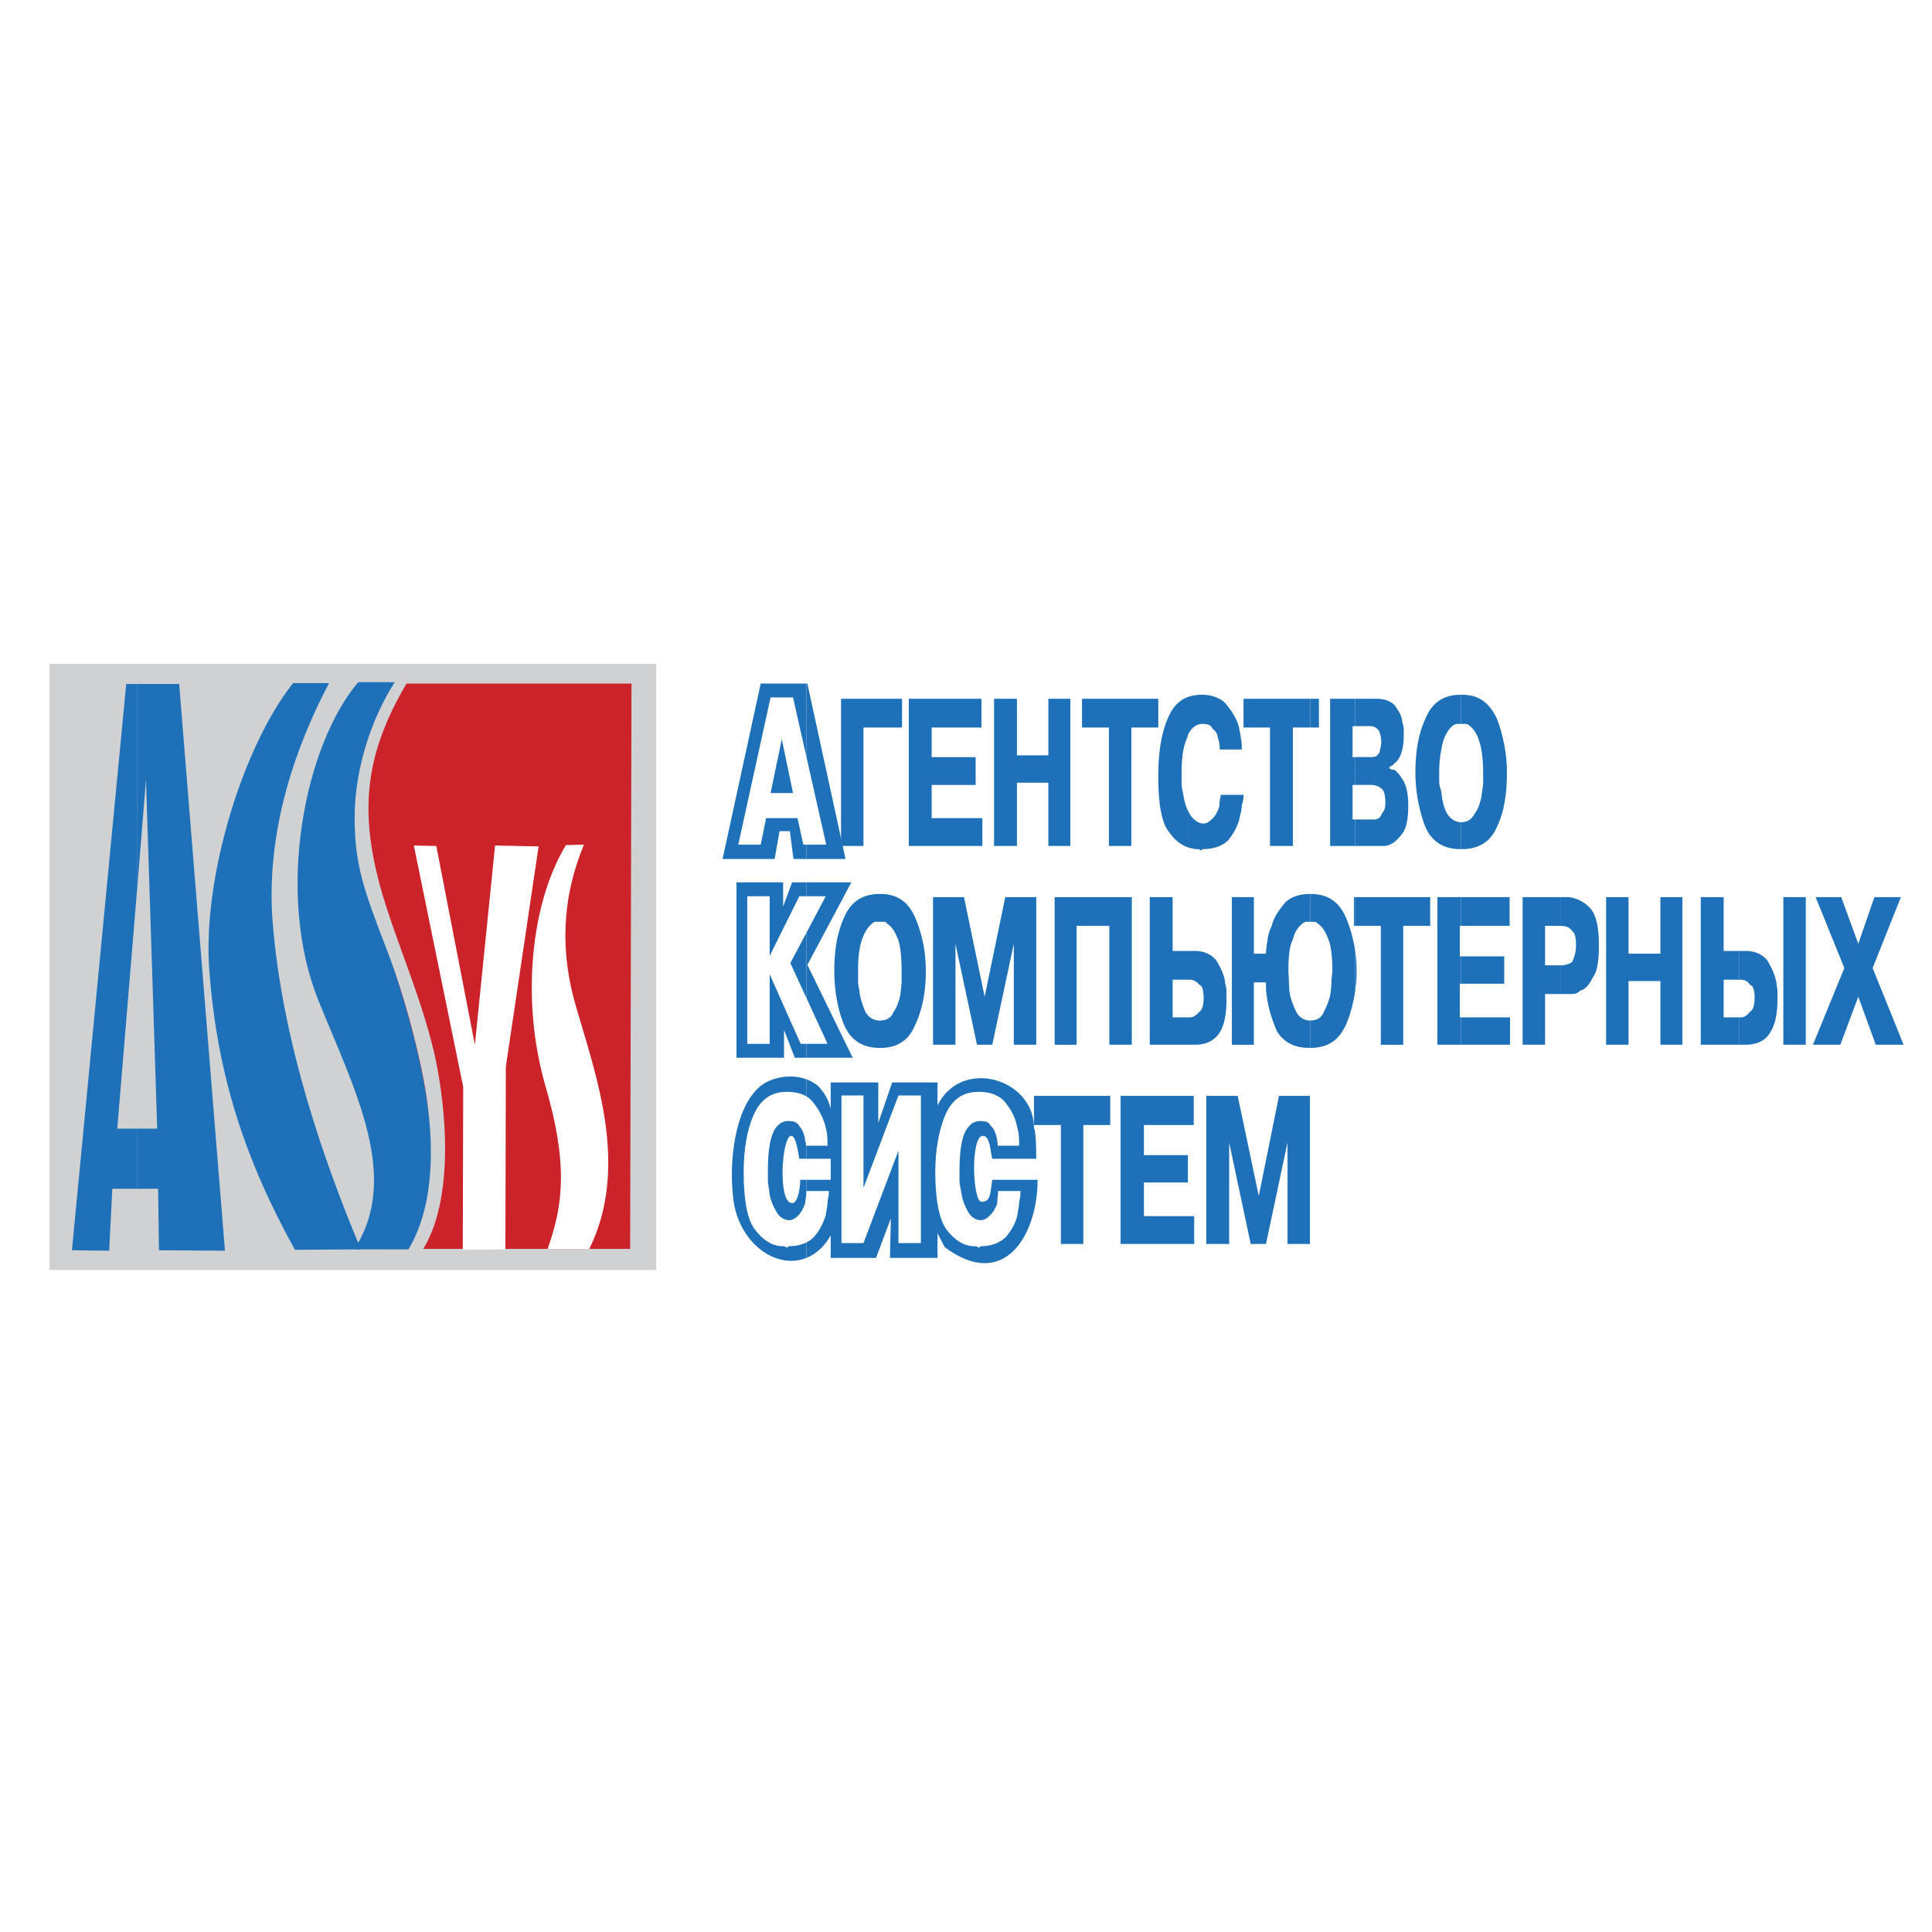
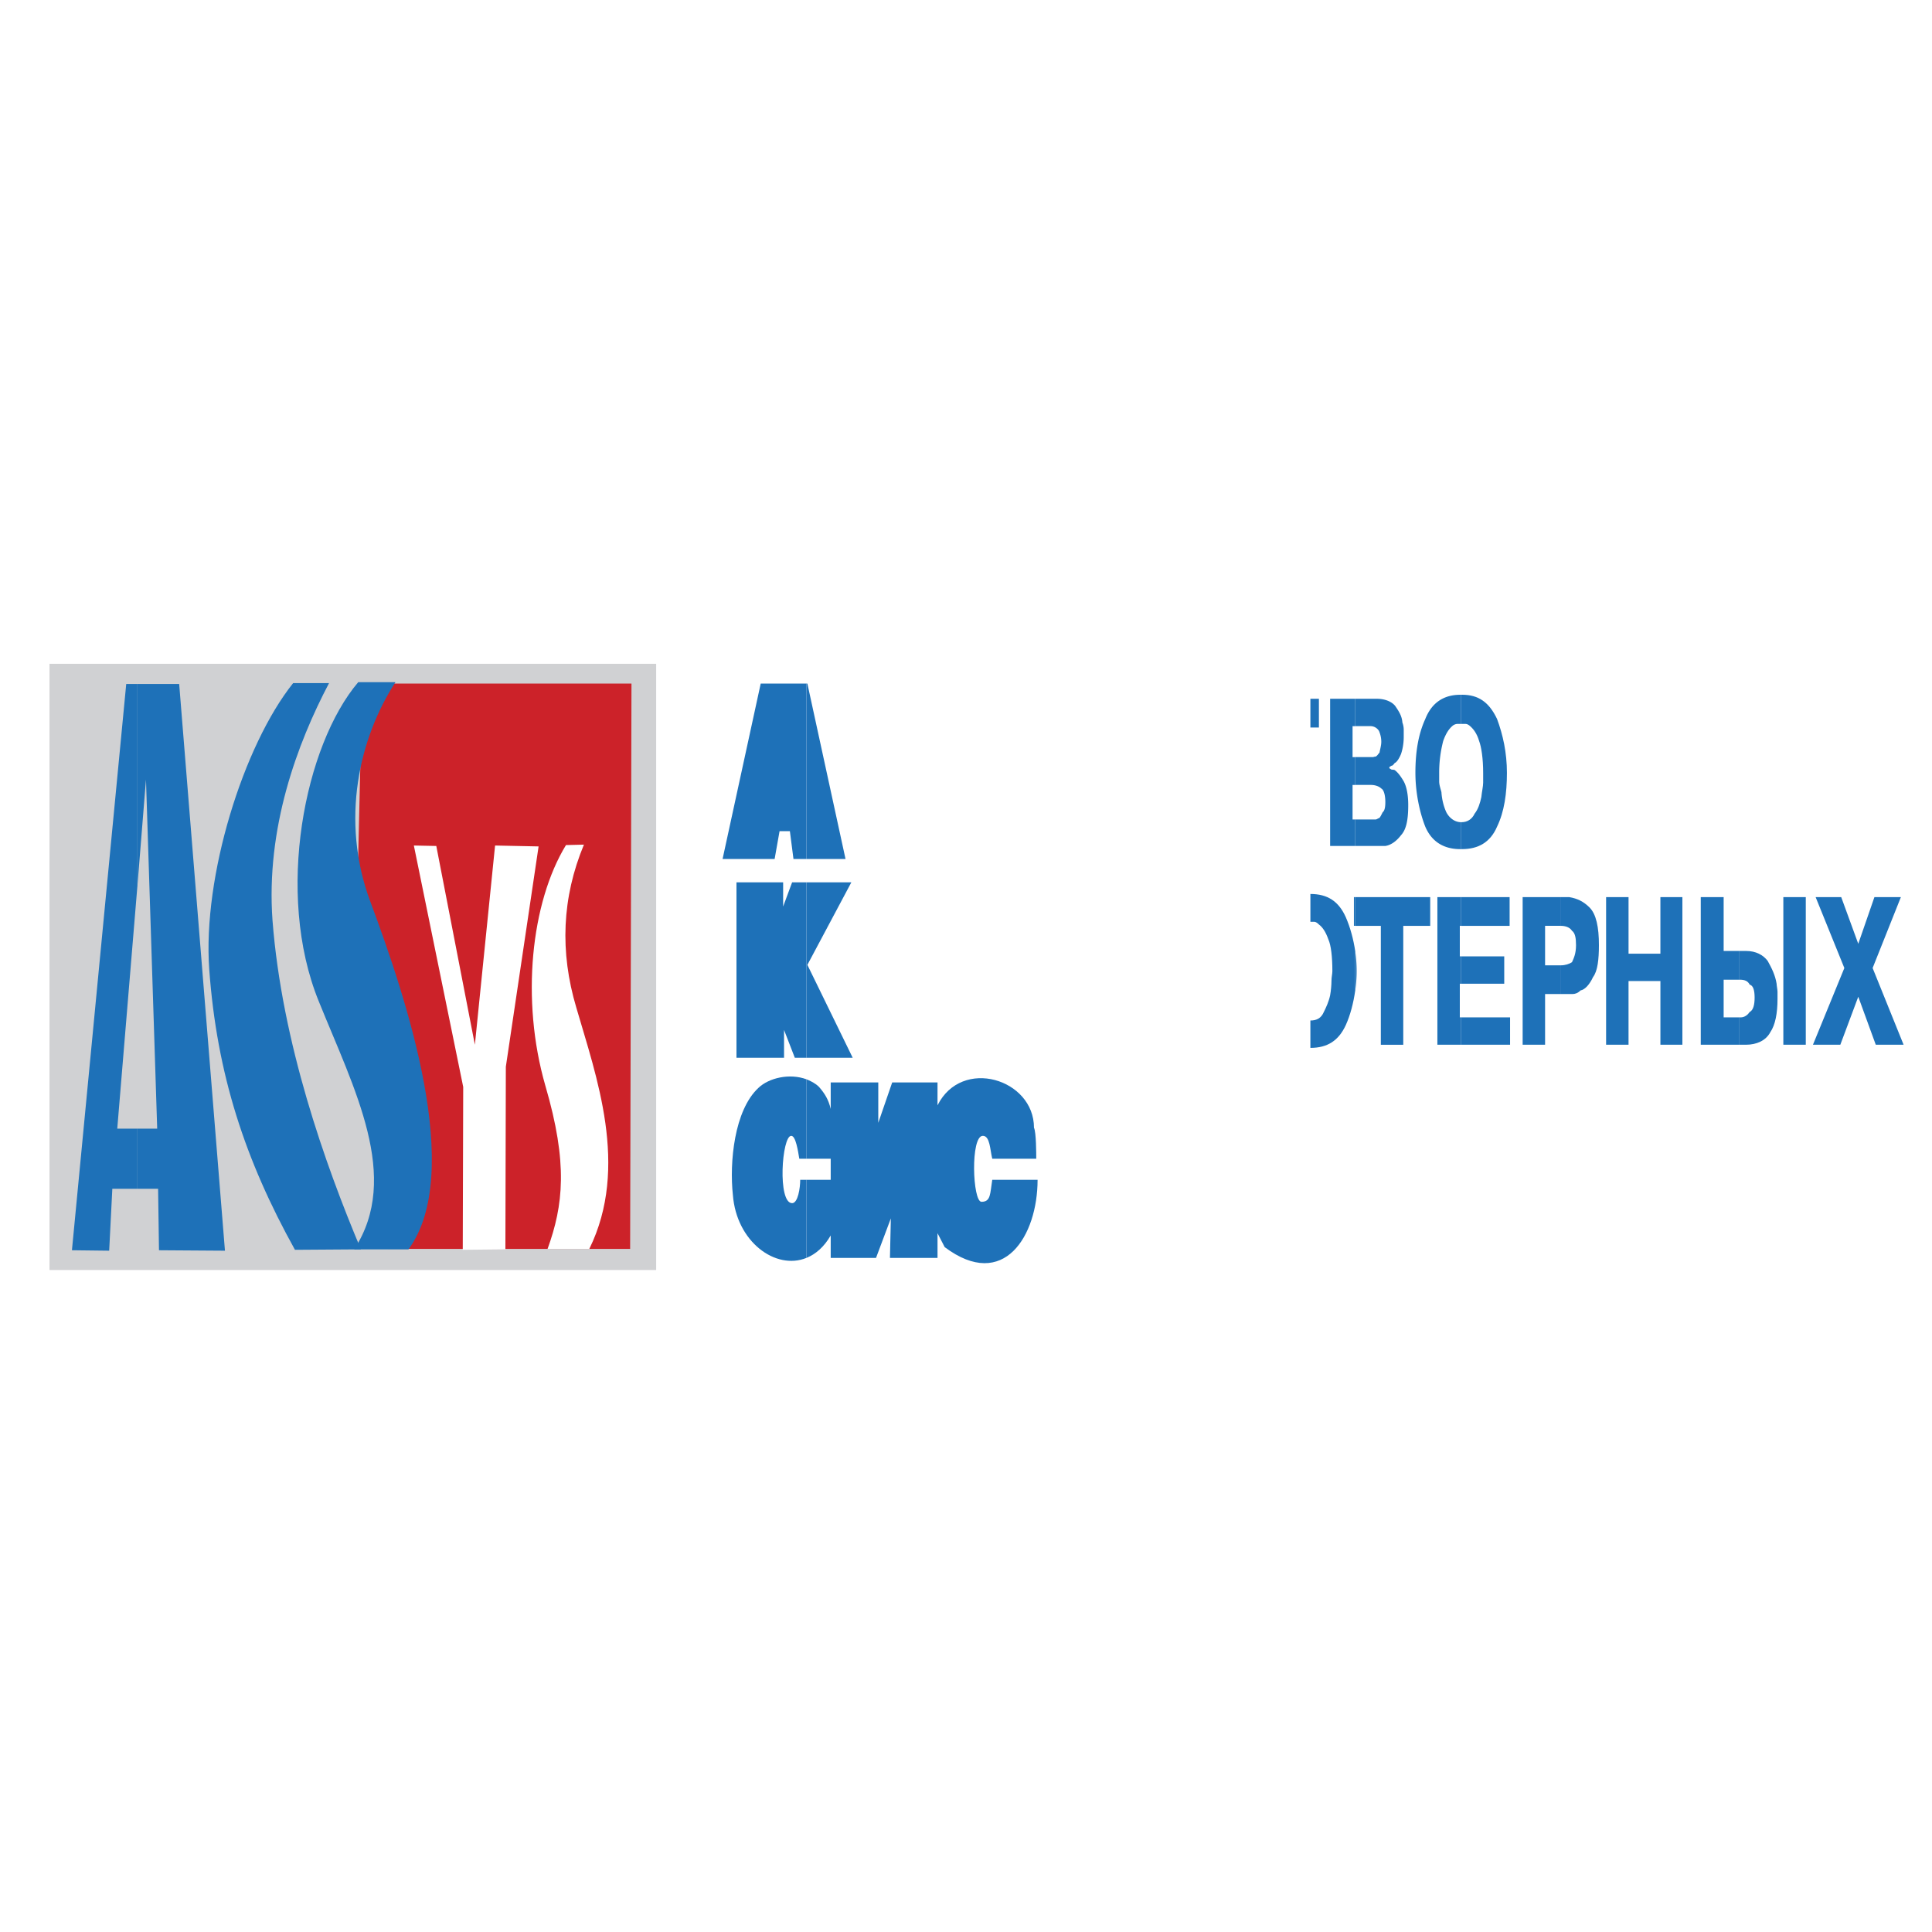
<svg xmlns="http://www.w3.org/2000/svg" width="2500" height="2500" viewBox="0 0 192.756 192.756">
  <g fill-rule="evenodd" clip-rule="evenodd">
    <path fill="#fff" d="M0 0h192.756v192.756H0V0z" />
    <path fill="#d0d1d3" d="M4.939 66.227h60.527v60.482H4.939V66.227z" />
    <path fill="#cc2229" d="M36.143 68.197h26.86l-.134 56.407H38.694l-3.223-27.846.672-28.561z" />
    <path fill="#1e71b8" d="M13.713 118.605h2.06l.089 6.133 6.581.045-4.567-56.541h-4.163v20.1l.851-10.565 1.119 34.83h-1.97v5.998z" />
    <path fill="#1e71b8" d="M12.594 68.242l-5.417 56.496 3.716.045.314-6.178h2.506v-5.998h-2.014l2.014-24.265v-20.1h-1.119zM29.248 68.152c-4.969 6.223-9.043 19.295-8.372 28.561.761 10.477 3.581 19.027 8.551 27.98l6.581-.045c-3.582-8.506-7.879-20.637-8.82-32.814-.671-9.222 2.462-17.638 5.641-23.682h-3.581z" />
    <path d="M56.467 84.313c-3.492 5.73-4.521 15.445-2.06 23.996 2.284 7.789 1.791 11.953.224 16.295h4.164c4.029-8.191.671-17.279-1.299-24.084-1.656-5.552-1.433-10.968.762-16.251l-1.791.044z" fill="#fff" />
    <path fill="#fff" d="M46.17 124.693l.045-16.25-4.924-24.085 2.238.045 3.85 19.831 2.015-19.876 4.342.089-3.268 21.983-.045 18.218-4.253.045z" />
    <path d="M35.74 68.062c-5.328 6.268-8.327 21.041-3.94 31.831 3.537 8.773 8.238 17.549 3.537 24.756h5.417c5.596-7.609-.18-24.98-3.806-34.695-3.044-8.147-1.075-16.385 2.507-21.892H35.74z" fill="#1e71b8" />
-     <path d="M39.411 68.018c-2.283 3.537-4.029 8.595-4.029 13.565 0 4.656.94 7.252 3 12.625 1.388 3.492 2.686 7.834 3.626 12.223 1.432 6.67 1.522 13.564-1.253 18.219l1.387.09c2.507-3.939 2.731-10.699 1.657-17.234-.985-6.27-3.984-12.67-5.641-18.266-2.373-8.148-1.835-13.923 2.507-21.22h-1.254v-.002z" fill="#d0d1d3" />
    <path d="M173.492 104.234v-2.73h.178c.404 0 .717-.27.896-.537.357-.18.492-.717.492-1.432 0-.717-.135-1.209-.492-1.299-.18-.359-.492-.492-.984-.492h-.09v-2.866h.715c.986 0 1.703.403 2.15.985.402.717.76 1.432.895 2.283 0 .18.09.582.09.807v.715c0 1.434-.225 2.598-.717 3.314-.447.85-1.387 1.252-2.418 1.252h-.715zm11.908-4.789l-1.791 4.789h-2.731l3.133-7.654-2.865-7.074h2.553l1.701 4.656 1.611-4.656h2.641l-2.82 7.074 3.09 7.654h-2.776l-1.746-4.789zm-7.341-9.939h2.104v14.728h-2.239V89.506h.135z" fill="#1e71b8" />
    <path d="M173.492 94.878v2.866h-1.523v3.76h1.523v2.73h-3.807V89.506H171.969v5.372h1.523zm-17.818 4.298v-2.865h.045c.447 0 .85-.134 1.119-.313.18-.403.402-.851.402-1.701 0-.716-.09-1.209-.402-1.433-.225-.358-.672-.492-1.119-.492h-.045v-2.865h.895c.807.134 1.434.447 2.016 1.029.672.672.939 1.97.939 3.761 0 1.433-.133 2.596-.582 3.178-.357.762-.805 1.254-1.254 1.344-.268.268-.537.357-.805.357h-1.209zm6.805-1.299v6.357h-2.238V89.506h2.239v5.641h3.178v-5.641h2.194v14.728h-2.193v-6.357h-3.18z" fill="#1e71b8" />
    <path d="M155.674 89.506v2.865h-1.521v3.939h1.521v2.865h-1.521v5.059h-2.238V89.506h3.759zm-9.895 14.728v-2.73h4.881v2.73h-4.881zm0-6.088v-2.731h4.299v2.731h-4.299zm0-5.774v-2.865h4.836v2.865h-4.836zm0-7.656V82.03h.045c.537 0 1.029-.269 1.299-.851.357-.447.537-1.029.672-1.656.045-.493.18-1.075.18-1.433v-.985c0-1.433-.18-2.597-.404-3.179-.223-.761-.582-1.208-.895-1.477-.135-.134-.314-.224-.447-.224h-.449v-2.91h.09c1.611 0 2.686.716 3.492 2.417.582 1.567.984 3.358.984 5.373 0 2.059-.268 3.895-.984 5.372-.672 1.567-1.881 2.239-3.492 2.239h-.091z" fill="#1e71b8" />
    <path d="M145.779 69.316v2.91h-.402a.811.811 0 0 0-.492.224c-.312.269-.627.716-.896 1.477a12.56 12.56 0 0 0-.402 3.179v.851c0 .358.135.716.225 1.074.045.716.223 1.433.492 2.015.312.583.85.985 1.477.985v2.687h-.088c-1.568 0-2.822-.672-3.492-2.239-.582-1.478-.986-3.447-.986-5.372 0-2.015.27-3.805.986-5.373.67-1.701 1.924-2.417 3.492-2.417h.086v-.001zm0 20.19v2.865h-.133v3.044h.133v2.731h-.133v3.357h.133v2.73h-2.371V89.506h2.371zm-10.564 9.312v-3.895c.09.627.135 1.298.135 1.969 0 .672-.045 1.299-.135 1.926zm0-6.446h2.551v11.863h2.238V92.372h2.688v-2.865h-7.477v2.865zm0-7.969v-2.642H137.229c.135 0 .27-.134.359-.134.09-.045.223-.313.357-.583.225-.179.27-.582.27-1.03 0-.626-.135-1.208-.404-1.343-.223-.224-.627-.358-1.029-.358h-1.566v-2.776h1.746c.09 0 .135-.045.223-.045.18 0 .314-.269.449-.403.045-.269.178-.716.178-1.075 0-.492-.133-.851-.223-1.074a.99.99 0 0 0-.896-.492h-1.477v-2.731h2.148c.852 0 1.521.313 1.836.717.402.582.672 1.029.717 1.656.088.224.133.492.133.716v.716c0 .716-.133 1.298-.268 1.701-.18.448-.447.851-.627.896-.09.134-.225.269-.27.269-.088 0-.223.134-.268.134v.134c.045 0 .18.134.268.134.045 0 .18 0 .27.045.357.269.627.671.895 1.119.314.582.449 1.433.449 2.373 0 1.433-.18 2.418-.717 3-.447.582-.984.985-1.566 1.075H135.215v.001z" fill="#1e71b8" />
    <path d="M135.215 69.718v2.731h-.27v3.089h.27v2.776h-.27v3.447h.27v2.642h-2.508V69.718h2.508zm0 19.788v2.865h-.135v-2.865h.135zm0 5.417c-.18-1.209-.492-2.373-.939-3.402-.717-1.612-1.836-2.328-3.537-2.328v2.775h.402c.134 0 .314.135.447.269.359.268.672.716.939 1.477.27.582.404 1.746.404 3.178 0 .27-.09.582-.09.984 0 .359-.045.941-.135 1.434-.135.627-.402 1.209-.627 1.656-.268.627-.715.85-1.342.85v2.732c1.701 0 2.82-.717 3.537-2.283.447-.986.76-2.193.939-3.447v-3.895h.002zm-4.477-22.34v-2.865h.85v2.865h-.85z" fill="#1e71b8" />
-     <path d="M124.783 124.111l-2.148-10.117v10.117h-2.283v-14.773h3.133l2.105 9.984 2.014-9.984h3.09v14.773h-2.239v-10.117l-2.148 10.117h-1.524zm5.955-54.393v2.865h-1.746v11.819H126.708V72.583h-2.641v-2.865h6.671zm0 19.475v2.775h-.359c-.223 0-.402.135-.537.269-.312.268-.67.716-.85 1.477-.357.716-.447 1.746-.447 3.178 0 .27.045.582.045.852 0 .402.045.715.045 1.074.088.717.357 1.432.67 2.104.314.582.807.895 1.389.895h.045v2.732h-.045c-1.434 0-2.508-.449-3.268-1.611-.582-1.299-.986-2.688-1.119-4.209v-.402-.314h-1.209v6.223h-2.195v-14.73H125.099v5.641h1.209c0-.269.043-.716.133-1.209.045-.492.18-1.074.447-1.566.18-.851.717-1.567 1.299-2.283.537-.582 1.434-.896 2.508-.896h.043zm-12.222 34.918v-2.775h.627v2.775h-.627zm0-11.863v-2.91h.582v2.91h-.582zm0-8.014v-2.73h.18c.402 0 .717-.27.939-.537.314-.18.449-.717.449-1.432 0-.717-.135-1.209-.449-1.299a1.183 1.183 0 0 0-.984-.492h-.135v-2.866h.717c.984 0 1.701.403 2.148.985.402.717.807 1.432.852 2.283.09.18.133.582.133.807v.715c0 1.701-.268 2.865-.85 3.582s-1.389.984-2.283.984h-.717zm0-19.697c.27.09.537.135.762.18h.268c.09 0 .27.134.314.134l.135-.134c1.074 0 1.969-.313 2.551-.896.492-.627.939-1.343 1.119-2.193.09-.448.225-.761.225-1.299.135-.313.18-.716.18-1.029h-2.285c0 .089 0 .313-.088.447 0 .269-.045.538-.045.716-.135.403-.27.716-.582 1.12-.225.179-.537.582-.984.582-.584 0-.986-.403-1.344-.851-.045-.135-.135-.269-.225-.448v3.671h-.001zm0-11.192V69.54a4.172 4.172 0 0 1 1.299-.224h.135c1.029 0 1.969.402 2.416.985.582.716 1.031 1.432 1.254 2.283.045.358.18.806.18 1.075.09.357.09.716.09 1.119h-2.194c0-.135 0-.403-.045-.538 0-.224-.09-.448-.135-.582-.045-.358-.18-.717-.537-.94-.18-.403-.492-.492-1.029-.492-.583 0-1.12.402-1.434 1.119zM118.516 69.54v3.805c0 .09-.045.179-.09.314-.402.85-.537 2.014-.537 3.581v.985c0 .313.135.806.225 1.388.09.447.225.895.402 1.253v3.67c-.627-.224-1.297-.671-1.836-1.477-.805-.895-1.119-2.91-1.119-5.686 0-2.283.314-4.298.986-5.775.447-1.074 1.119-1.745 1.969-2.058zm0 25.338v2.866h-1.521v3.76h1.521v2.73h-3.805V89.506H116.995v5.372h1.521zm0 14.46v2.91h-4.387v3h4.387v2.73h-4.387v3.357h4.387v2.775h-6.715v-14.773h6.715v.001zm-30.756-4.789v-2.732c.582 0 1.119-.178 1.388-.85.313-.447.537-1.029.672-1.656.044-.492.134-1.074.134-1.434v-.984c0-1.432-.134-2.596-.358-3.178-.313-.761-.582-1.209-.985-1.477-.134-.134-.269-.269-.358-.269h-.493v-2.775h.089c1.612 0 2.731.716 3.448 2.328.671 1.566 1.074 3.357 1.074 5.372 0 2.061-.358 3.895-1.074 5.373-.627 1.566-1.836 2.283-3.448 2.283h-.089v-.001zm0-31.966v-2.865h2.238v2.865H87.76zm18.086 39.665h-2.686v-2.91h7.611v2.91h-2.686v11.863h-2.24v-11.863h.001zm1.568-19.876v11.863h-2.193V89.506h7.699v14.728h-2.239V92.372h-3.267zm-9.939 11.862l-2.148-10.072v10.072h-2.238V89.506h3.089l2.06 9.939 2.059-9.939h3.09v14.728h-2.239V94.162l-2.15 10.072h-1.523zm13.162-31.651v11.819h2.239V72.583h2.686v-2.865h-7.609v2.865h2.684zm-9.178 5.507v6.312h-2.283V69.718H101.46v5.641h3.135v-5.641h2.193v14.685h-2.194V78.09h-3.135zm-8.506-2.551h4.387v2.776h-4.387v3.313h5.059v2.775H90.67V69.718H97.922v2.865h-4.969v2.956zM87.76 69.718v2.865h-1.611v11.819h-2.238V69.718H87.76zm0 19.475v2.775h-.403c-.179 0-.313.135-.448.269-.313.268-.627.716-.896 1.477-.269.716-.403 1.746-.403 3.178v.852c0 .402.045.715.134 1.074.045.717.313 1.432.582 2.104.313.582.806.895 1.433.895v2.732h-.045c-1.566 0-2.82-.717-3.492-2.283-.626-1.479-.985-3.447-.985-5.373 0-2.014.269-3.805.985-5.372.671-1.612 1.925-2.328 3.492-2.328h.046z" fill="#1e71b8" />
    <path d="M82.88 117.711v-2.105h-2.417v-7.924c.448.18.896.404 1.253.762.582.672.94 1.254 1.164 2.193v-2.641h4.746v4.029l1.388-4.029h4.522v2.283c2.417-4.836 9.625-2.643 9.625 2.238.225.447.225 2.641.225 3.088h-4.389c-.223-.895-.223-2.283-.939-2.283-1.253 0-1.029 6.582-.135 6.582.941 0 .852-.807 1.074-2.193h4.523c0 5.551-3.357 11.146-9.268 6.715l-.716-1.389v2.463H88.79l.089-3.939-1.478 3.939H82.88v-2.238c-.671 1.164-1.522 1.879-2.417 2.238v-7.789h2.417zm-2.417-12.178h4.611l-4.521-9.268 4.388-8.237h-4.477v17.505h-.001zm0-19.832V68.197h.089l3.806 17.504h-3.895z" fill="#1e71b8" />
    <path d="M80.463 115.605h-.716c-.134-.805-.358-2.283-.806-2.283-.94 0-1.388 6.717.09 6.717.582 0 .806-1.523.806-2.328h.626v7.789c-3.088 1.254-6.984-1.611-7.342-6.268-.357-3.268.135-8.461 2.552-10.699 1.03-.986 3.089-1.479 4.791-.852v7.924h-.001zm0-47.408v17.504h-1.298l-.358-2.775h-1.03l-.492 2.775h-5.193l3.805-17.504h4.566zm0 19.832v17.504h-1.164l-1.075-2.775v2.775h-4.746V88.029h4.656v2.417l.896-2.417h1.433z" fill="#1e71b8" />
-     <path d="M99.713 118.83h2.105c0 .402-.045.715-.135 1.119 0 .447-.135.85-.18 1.297-.18.852-.672 1.613-1.164 2.195-.627.582-1.477.895-2.506.895l-.135.135c-.135 0-.27-.135-.314-.135h-.268c-.985-.045-1.836-.582-2.642-1.611-.761-.986-1.163-3.045-1.163-5.775 0-2.283.402-4.342 1.029-5.775.672-1.521 1.791-2.238 3.223-2.238h.225c1.029 0 1.879.357 2.416.939.582.717 1.031 1.434 1.209 2.283.09.404.225.852.225 1.029.045.404.045.762.045 1.121h-2.149c0-.135 0-.359-.045-.449 0-.268-.09-.537-.135-.672-.09-.312-.225-.625-.537-.895-.18-.402-.582-.447-1.029-.447-.672 0-1.254.447-1.612 1.342-.313.852-.448 2.105-.448 3.627v.984c0 .314.134.852.224 1.434s.358 1.164.627 1.656.715.85 1.297.85c.404 0 .807-.357.986-.582.357-.357.492-.76.627-1.074 0-.268.045-.537.045-.715.045-.135.045-.404.045-.537h.134v-.001zM86.149 118.516l3.491-9.223h2.239v14.73H89.64v-9.222l-3.491 9.222h-2.194v-14.73h2.194v9.223zM80.597 118.83h2.104c0 .402-.09.715-.135 1.119 0 .447-.134.85-.179 1.297-.269.852-.672 1.613-1.209 2.195-.582.582-1.433.895-2.462.895l-.224.135c-.045 0-.179-.135-.269-.135h-.224c-.985-.045-1.835-.582-2.641-1.611-.806-.986-1.164-3.045-1.164-5.775 0-2.283.358-4.342 1.029-5.775.671-1.521 1.791-2.238 3.223-2.238h.134c1.119 0 1.97.357 2.463.939.582.717.985 1.434 1.253 2.283.09.404.224.852.224 1.029.045.404.045.762.045 1.121h-2.149c0-.135 0-.359-.089-.449 0-.268-.044-.537-.134-.672-.044-.312-.269-.625-.493-.895-.224-.402-.626-.447-1.119-.447-.582 0-1.208.447-1.522 1.342-.313.852-.448 2.105-.448 3.627v.984c0 .314.135.852.179 1.434.134.582.358 1.164.671 1.656.269.492.717.85 1.298.85.403 0 .806-.357.985-.582.313-.357.448-.76.582-1.074 0-.268.089-.537.089-.715.045-.135.045-.404.045-.537h.137v-.001zM76.792 95.371l2.955-5.954h2.641l-3.536 6.671 3.715 8.057h-2.686l-3.089-6.938v6.938h-2.238V89.417h2.238v5.954zM78 69.584h1.12l3.313 14.685H80.15l-.582-2.642H78V79.12h1.12L78 73.748v-4.164zM77.016 69.584H78v4.164l-1.119 5.372H78v2.507h-1.566l-.538 2.642h-2.238l3.223-14.685h.135z" fill="#fff" />
  </g>
</svg>